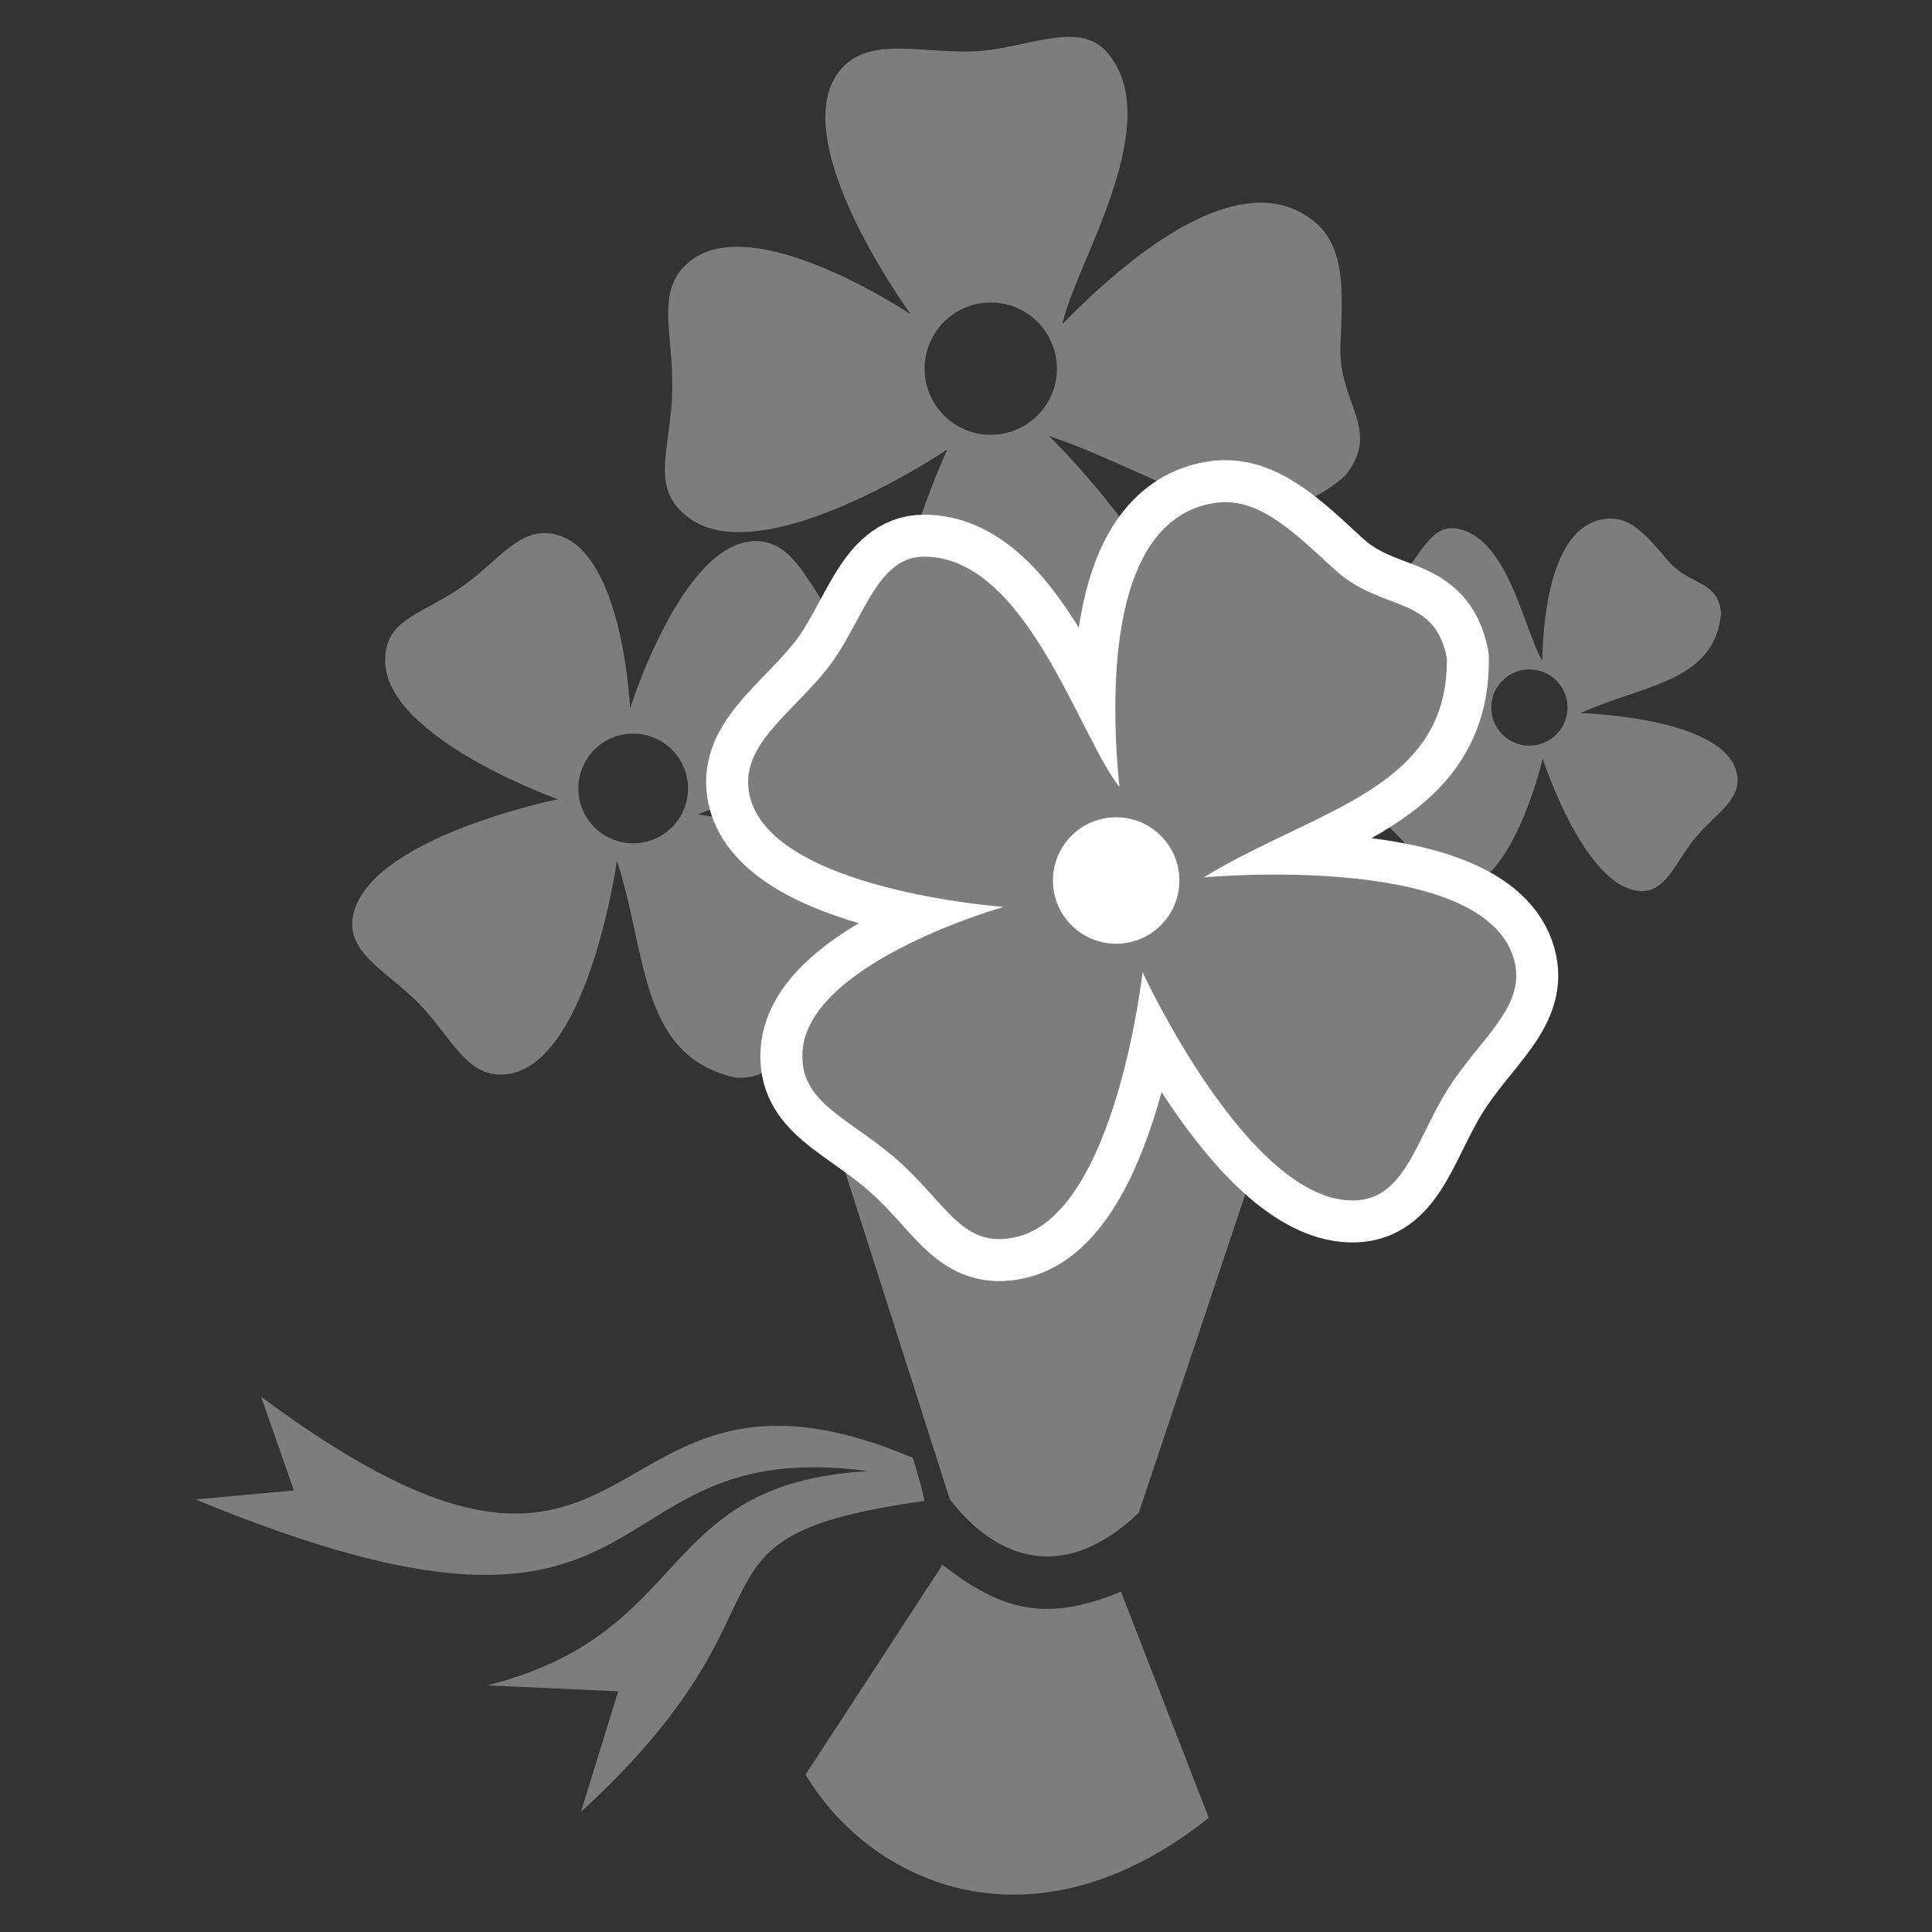
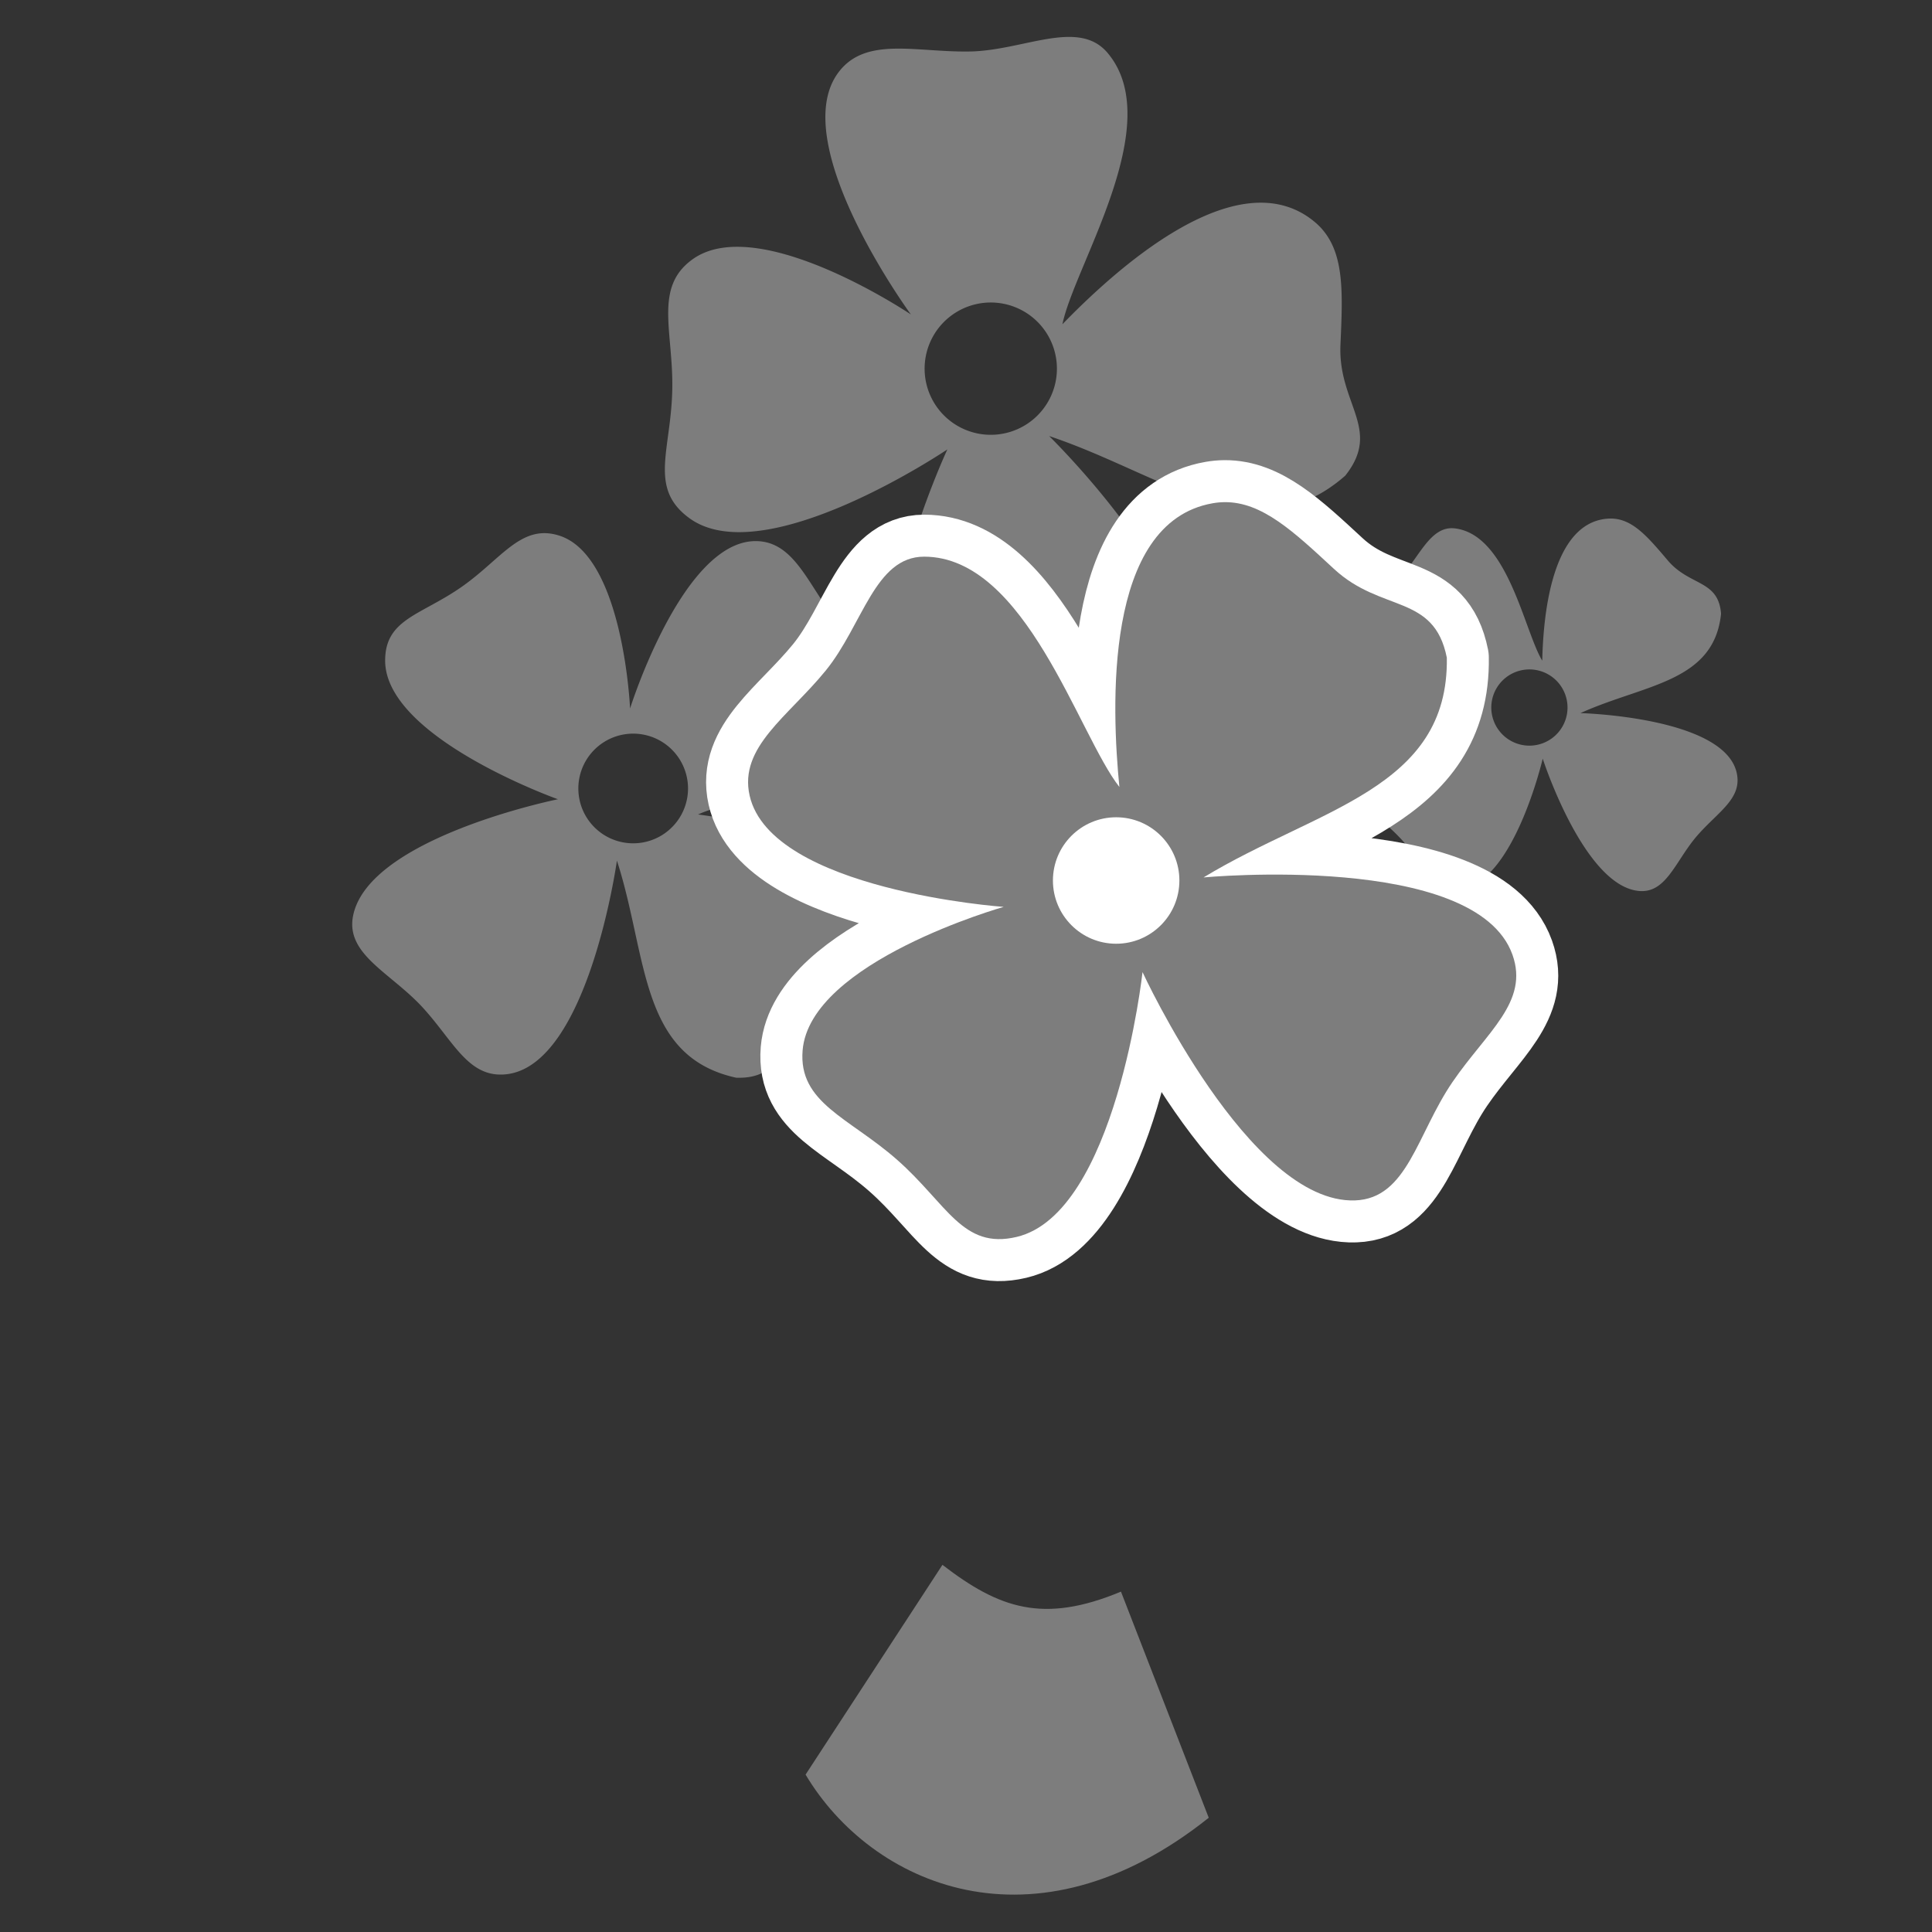
<svg xmlns="http://www.w3.org/2000/svg" width="1e3mm" height="1e3mm" version="1.1" viewBox="0 0 1e3 1e3">
  <rect x="0" y="0" width="1e3" height="1e3" fill="#333333" stroke="none" />
  <g transform="translate(0,703)">
    <g transform="matrix(7.052 0 0 7.052 -5412.6 2245.7)">
      <path d="m864.59-401.29c-0.169-0.196-0.357-0.382-0.567-0.556-5.721-4.773-14.891 3.767-18.516 7.507 0.884-4.336 7.704-14.723 3.309-19.92-2.137-2.527-6.145-0.176-10.076-0.099-3.953 0.078-7.66-1.135-9.664 1.522-3.916 5.193 5.307 17.779 5.307 17.779s-11.172-7.515-16.015-4.054c-2.868 2.05-1.424 5.269-1.497 9.519-0.077 4.498-1.769 7.26 1.234 9.473 5.5 4.051 18.956-5.032 18.956-5.032s-7.217 15.491-2.456 20.718c2.364 2.595 6.055 0.288 10.26-0.148 4.026-0.418 7.405 0.458 9.087-2.451 3.657-6.326-9.421-19.1-9.421-19.1 8.451 2.823 15.116 8.704 21.733 2.91 2.718-3.422-0.54-5.266-0.351-9.596 0.161-3.688 0.31-6.576-1.324-8.471zm-20.64 7.072a4.855 4.855 0 0 1-0.564 6.843 4.855 4.855 0 0 1-6.843-0.564 4.855 4.855 0 0 1 0.564-6.843 4.855 4.855 0 0 1 6.843 0.564z" fill="#7d7d7d" fill-rule="evenodd" />
      <g transform="translate(231.52 3.329)" fill="#7d7d7d" fill-rule="evenodd">
        <path d="m605.18-306.61-10.046 15.396c4.825 8.088 16.759 13.413 29.591 3.167l-6.442-16.597c-5.712 2.379-8.947 1.231-13.103-1.966z" />
-         <path d="m619.59-310.43 13.103-39.2-38.872 0.983 11.902 37.234c2.689 3.506 7.66 6.863 13.867 0.983z" />
-         <path d="m603-314.47c-24.022-10.118-18.781 17.107-47.826-4.477l2.402 6.879-7.207 0.655c35.575 14.747 28.278-4.922 49.354-2.075-15.769 0.893-12.647 11.87-27.953 15.724l9.609 0.437-2.73 8.845c17.146-15.713 6.067-20.14 25.223-22.821-0.246-1.056-0.524-2.111-0.874-3.167z" />
      </g>
      <path d="m832.79-349.04c0.048-0.209 0.079-0.426 0.092-0.652 0.372-6.166-9.839-8.085-14.118-8.665 3.329-1.543 13.615-2.1 14.922-7.59 0.635-2.669-2.905-4.188-4.89-6.773-1.996-2.6-3.01-5.671-5.769-5.701-5.392-0.059-9.255 12.287-9.255 12.287s-0.479-11.153-5.172-12.682c-2.779-0.906-4.217 1.641-7.089 3.683-3.04 2.161-5.716 2.39-5.715 5.483 2e-3 5.663 12.682 10.176 12.682 10.176s-13.889 2.803-15.035 8.551c-0.569 2.854 2.787 4.183 5.146 6.775 2.259 2.482 3.336 5.167 6.106 4.859 6.021-0.671 8.113-15.683 8.113-15.683 2.273 7.029 1.626 14.37 8.748 15.936 3.621 0.13 3.249-2.95 6.232-4.954 2.541-1.706 4.542-3.027 5.002-5.05zm-14.872-10.297a4.025 4.025 0 0 1-4.844 2.989 4.025 4.025 0 0 1-2.99-4.844 4.025 4.025 0 0 1 4.845-2.989 4.025 4.025 0 0 1 2.989 4.844z" fill="#7d7d7d" fill-rule="evenodd" />
      <path d="m886.06-380.06c-0.148-0.017-0.301-0.02-0.457-0.013-4.287 0.226-4.812 7.428-4.878 10.429-1.327-2.178-2.518-9.238-6.411-9.71-1.893-0.229-2.665 2.334-4.294 3.908-1.639 1.582-3.68 2.523-3.485 4.431 0.382 3.728 9.21 5.428 9.21 5.428s-7.664 1.205-8.353 4.566c-0.408 1.99 1.464 2.784 3.099 4.607 1.731 1.93 2.099 3.76 4.234 3.517 3.911-0.445 6.034-9.556 6.034-9.556s3.024 9.372 7.083 9.713c2.015 0.169 2.67-2.252 4.275-4.085 1.537-1.755 3.307-2.709 2.877-4.597-0.935-4.105-11.466-4.374-11.466-4.374 4.676-2.12 9.796-2.249 10.32-7.29-0.194-2.511-2.292-2.012-3.909-3.915-1.377-1.621-2.447-2.899-3.88-3.059zm-5.945 11.077a2.798 2.798 0 0 1 2.444 3.111 2.798 2.798 0 0 1-3.111 2.444 2.798 2.798 0 0 1-2.444-3.111 2.798 2.798 0 0 1 3.111-2.444z" fill="#7d7d7d" fill-rule="evenodd" />
      <path d="m857.41-381.28c-0.284 2e-3 -0.573 0.028-0.868 0.08-8.054 1.401-7.413 15.137-6.855 20.825-3.002-3.817-6.857-16.895-14.325-16.904-3.631-4e-3 -4.508 5.019-7.232 8.364-2.739 3.364-6.385 5.606-5.583 9.168 1.568 6.963 18.647 8.173 18.647 8.173s-14.217 4.018-14.757 10.529c-0.319 3.855 3.4 4.931 6.905 8.007 3.71 3.256 4.821 6.632 8.805 5.688 7.293-1.729 9.239-19.437 9.239-19.437s7.845 17.033 15.598 16.757c3.849-0.137 4.537-4.864 7.156-8.694 2.507-3.667 5.638-5.873 4.396-9.345-2.701-7.55-22.672-5.667-22.672-5.667 8.36-5.071 18.011-6.476 17.857-16.127-0.936-4.703-4.791-3.284-8.281-6.515-2.972-2.752-5.284-4.926-8.03-4.902z" fill="#4d4d4d" fill-rule="evenodd" stroke="#fff" stroke-linecap="round" stroke-linejoin="round" stroke-width="6.165" />
      <path d="m857.41-381.28c-0.284 2e-3 -0.573 0.028-0.868 0.08-8.054 1.401-7.413 15.137-6.855 20.825-3.002-3.817-6.857-16.895-14.325-16.904-3.631-4e-3 -4.508 5.019-7.232 8.364-2.739 3.364-6.385 5.606-5.583 9.168 1.568 6.963 18.647 8.173 18.647 8.173s-14.217 4.018-14.757 10.529c-0.319 3.855 3.4 4.931 6.905 8.007 3.71 3.256 4.821 6.632 8.805 5.688 7.293-1.729 9.239-19.437 9.239-19.437s7.845 17.033 15.598 16.757c3.849-0.137 4.537-4.864 7.156-8.694 2.507-3.667 5.638-5.873 4.396-9.345-2.701-7.55-22.672-5.667-22.672-5.667 8.36-5.071 18.011-6.476 17.857-16.127-0.936-4.703-4.791-3.284-8.281-6.515-2.972-2.752-5.284-4.926-8.03-4.902z" fill="#7d7d7d" fill-rule="evenodd" />
      <circle cx="849.45" cy="-353.51" r="4.641" fill="#fff" />
    </g>
  </g>
</svg>